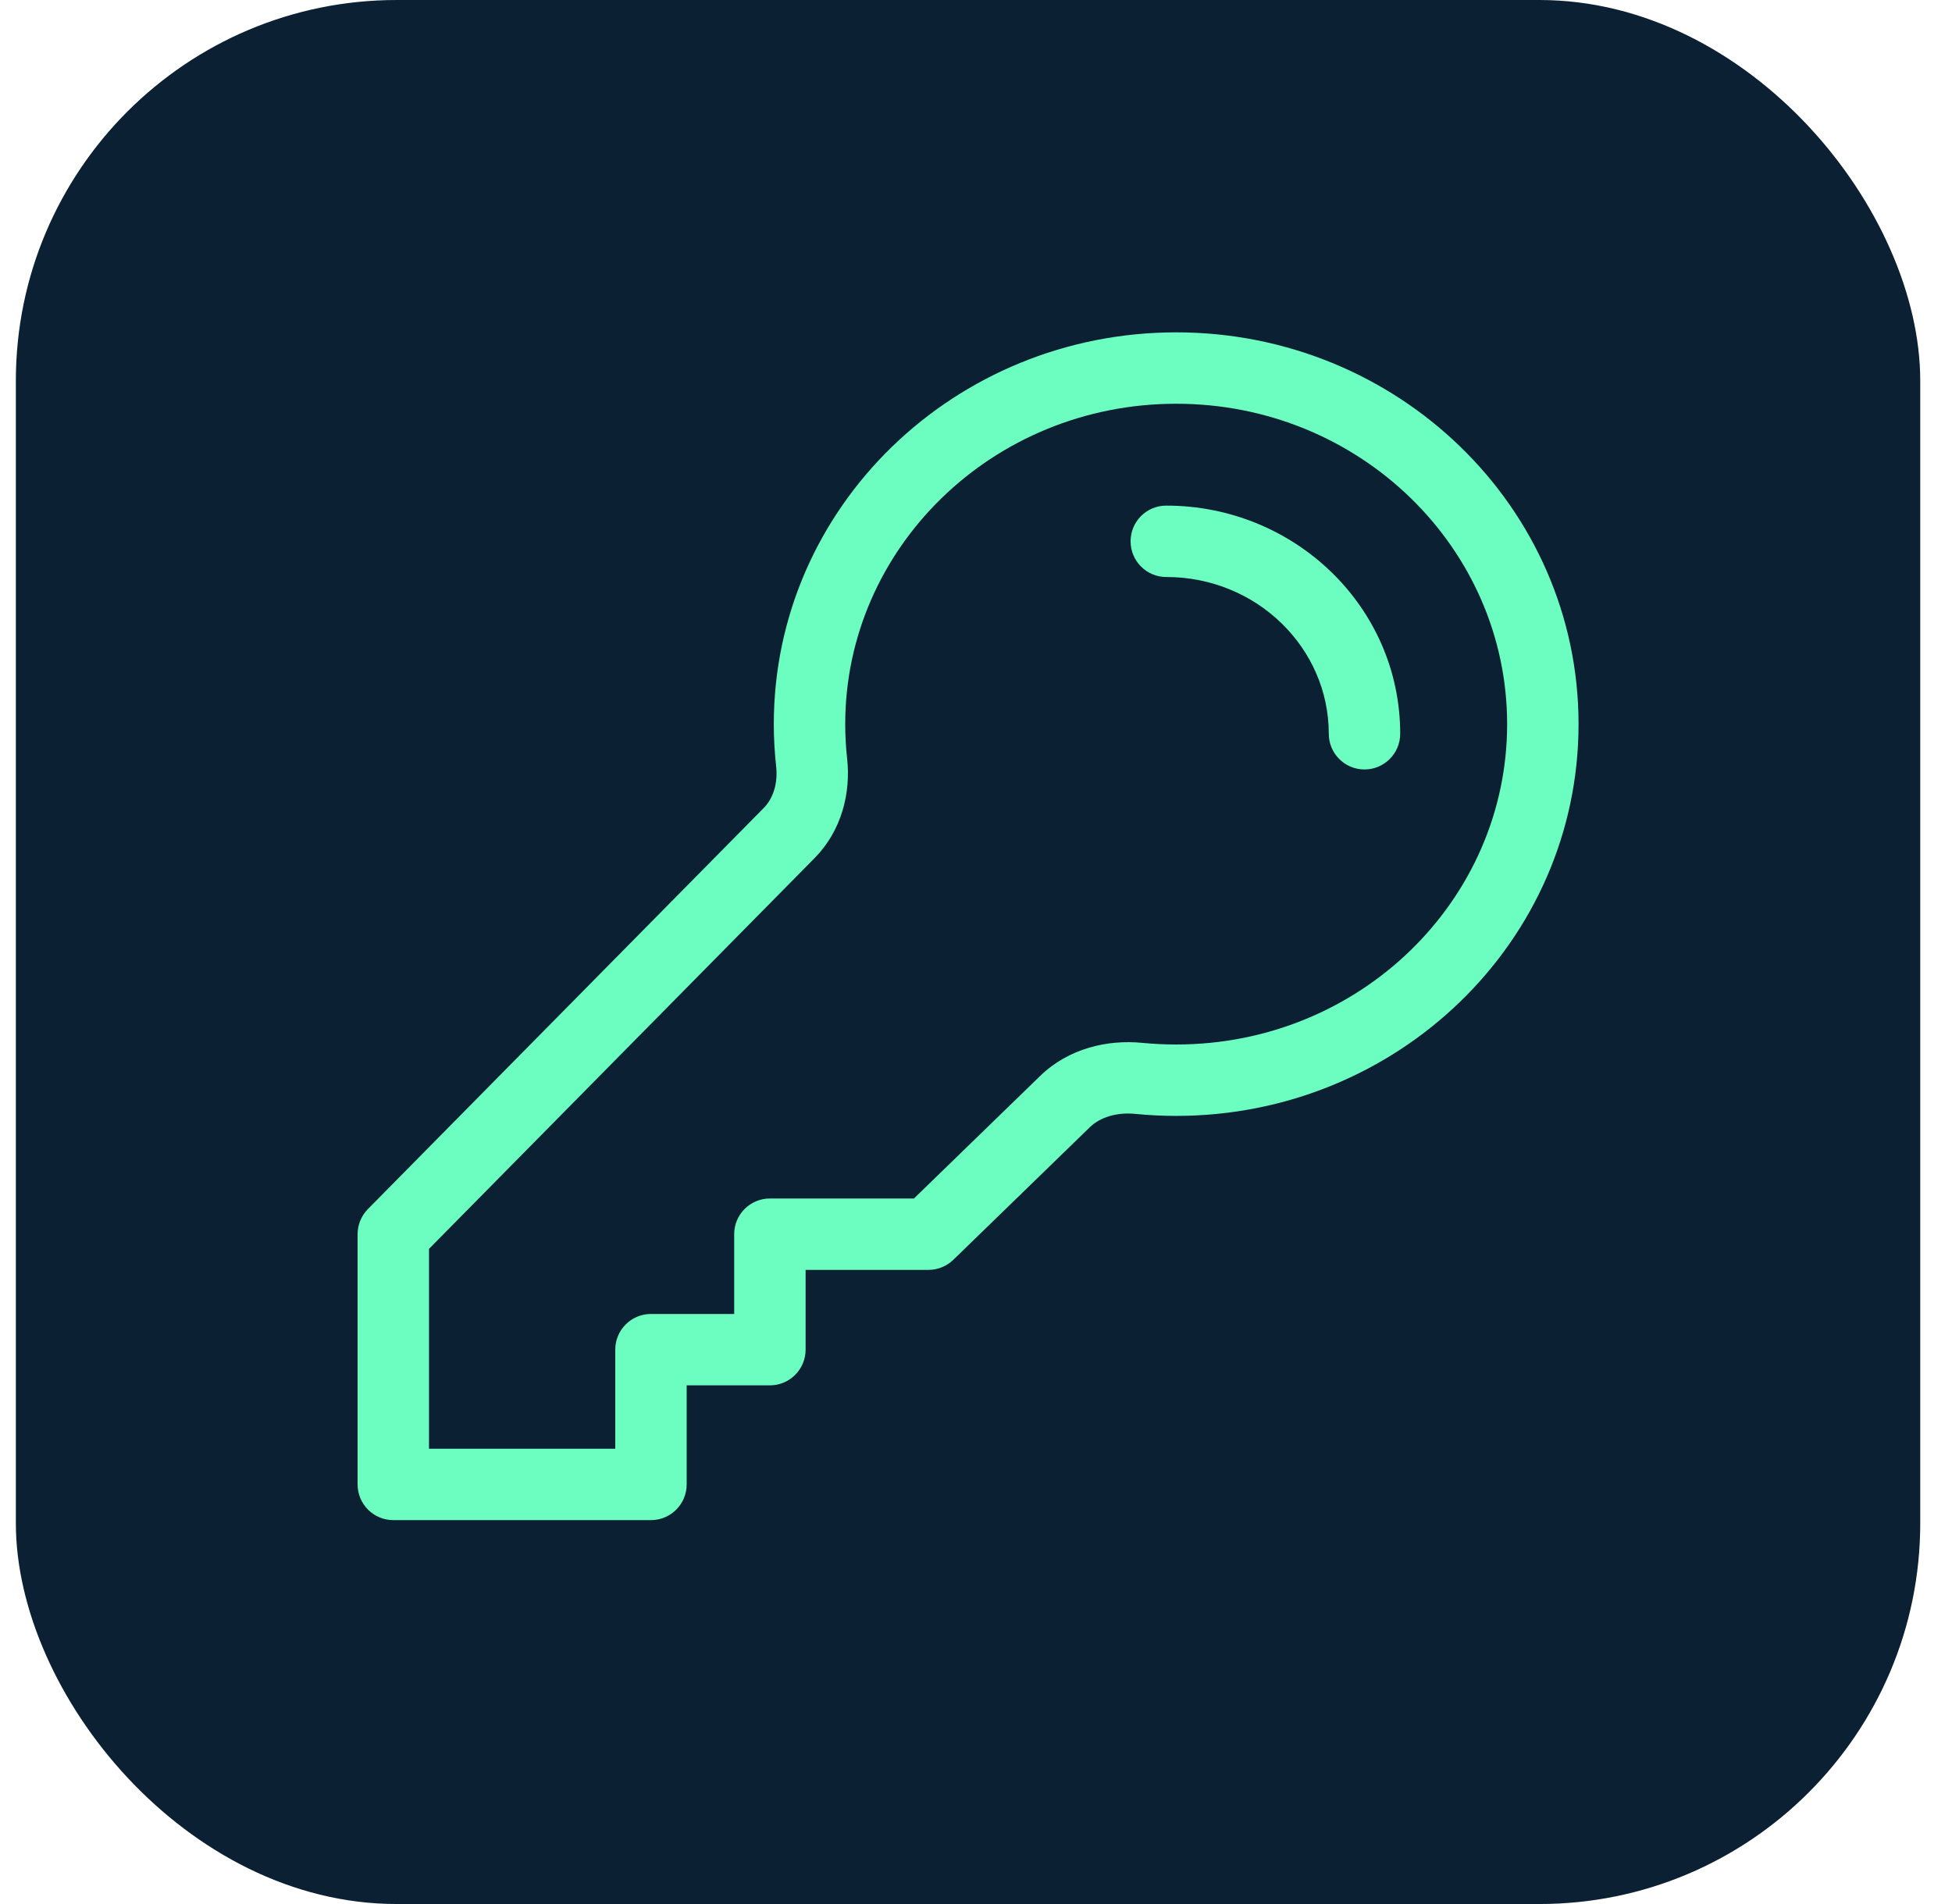
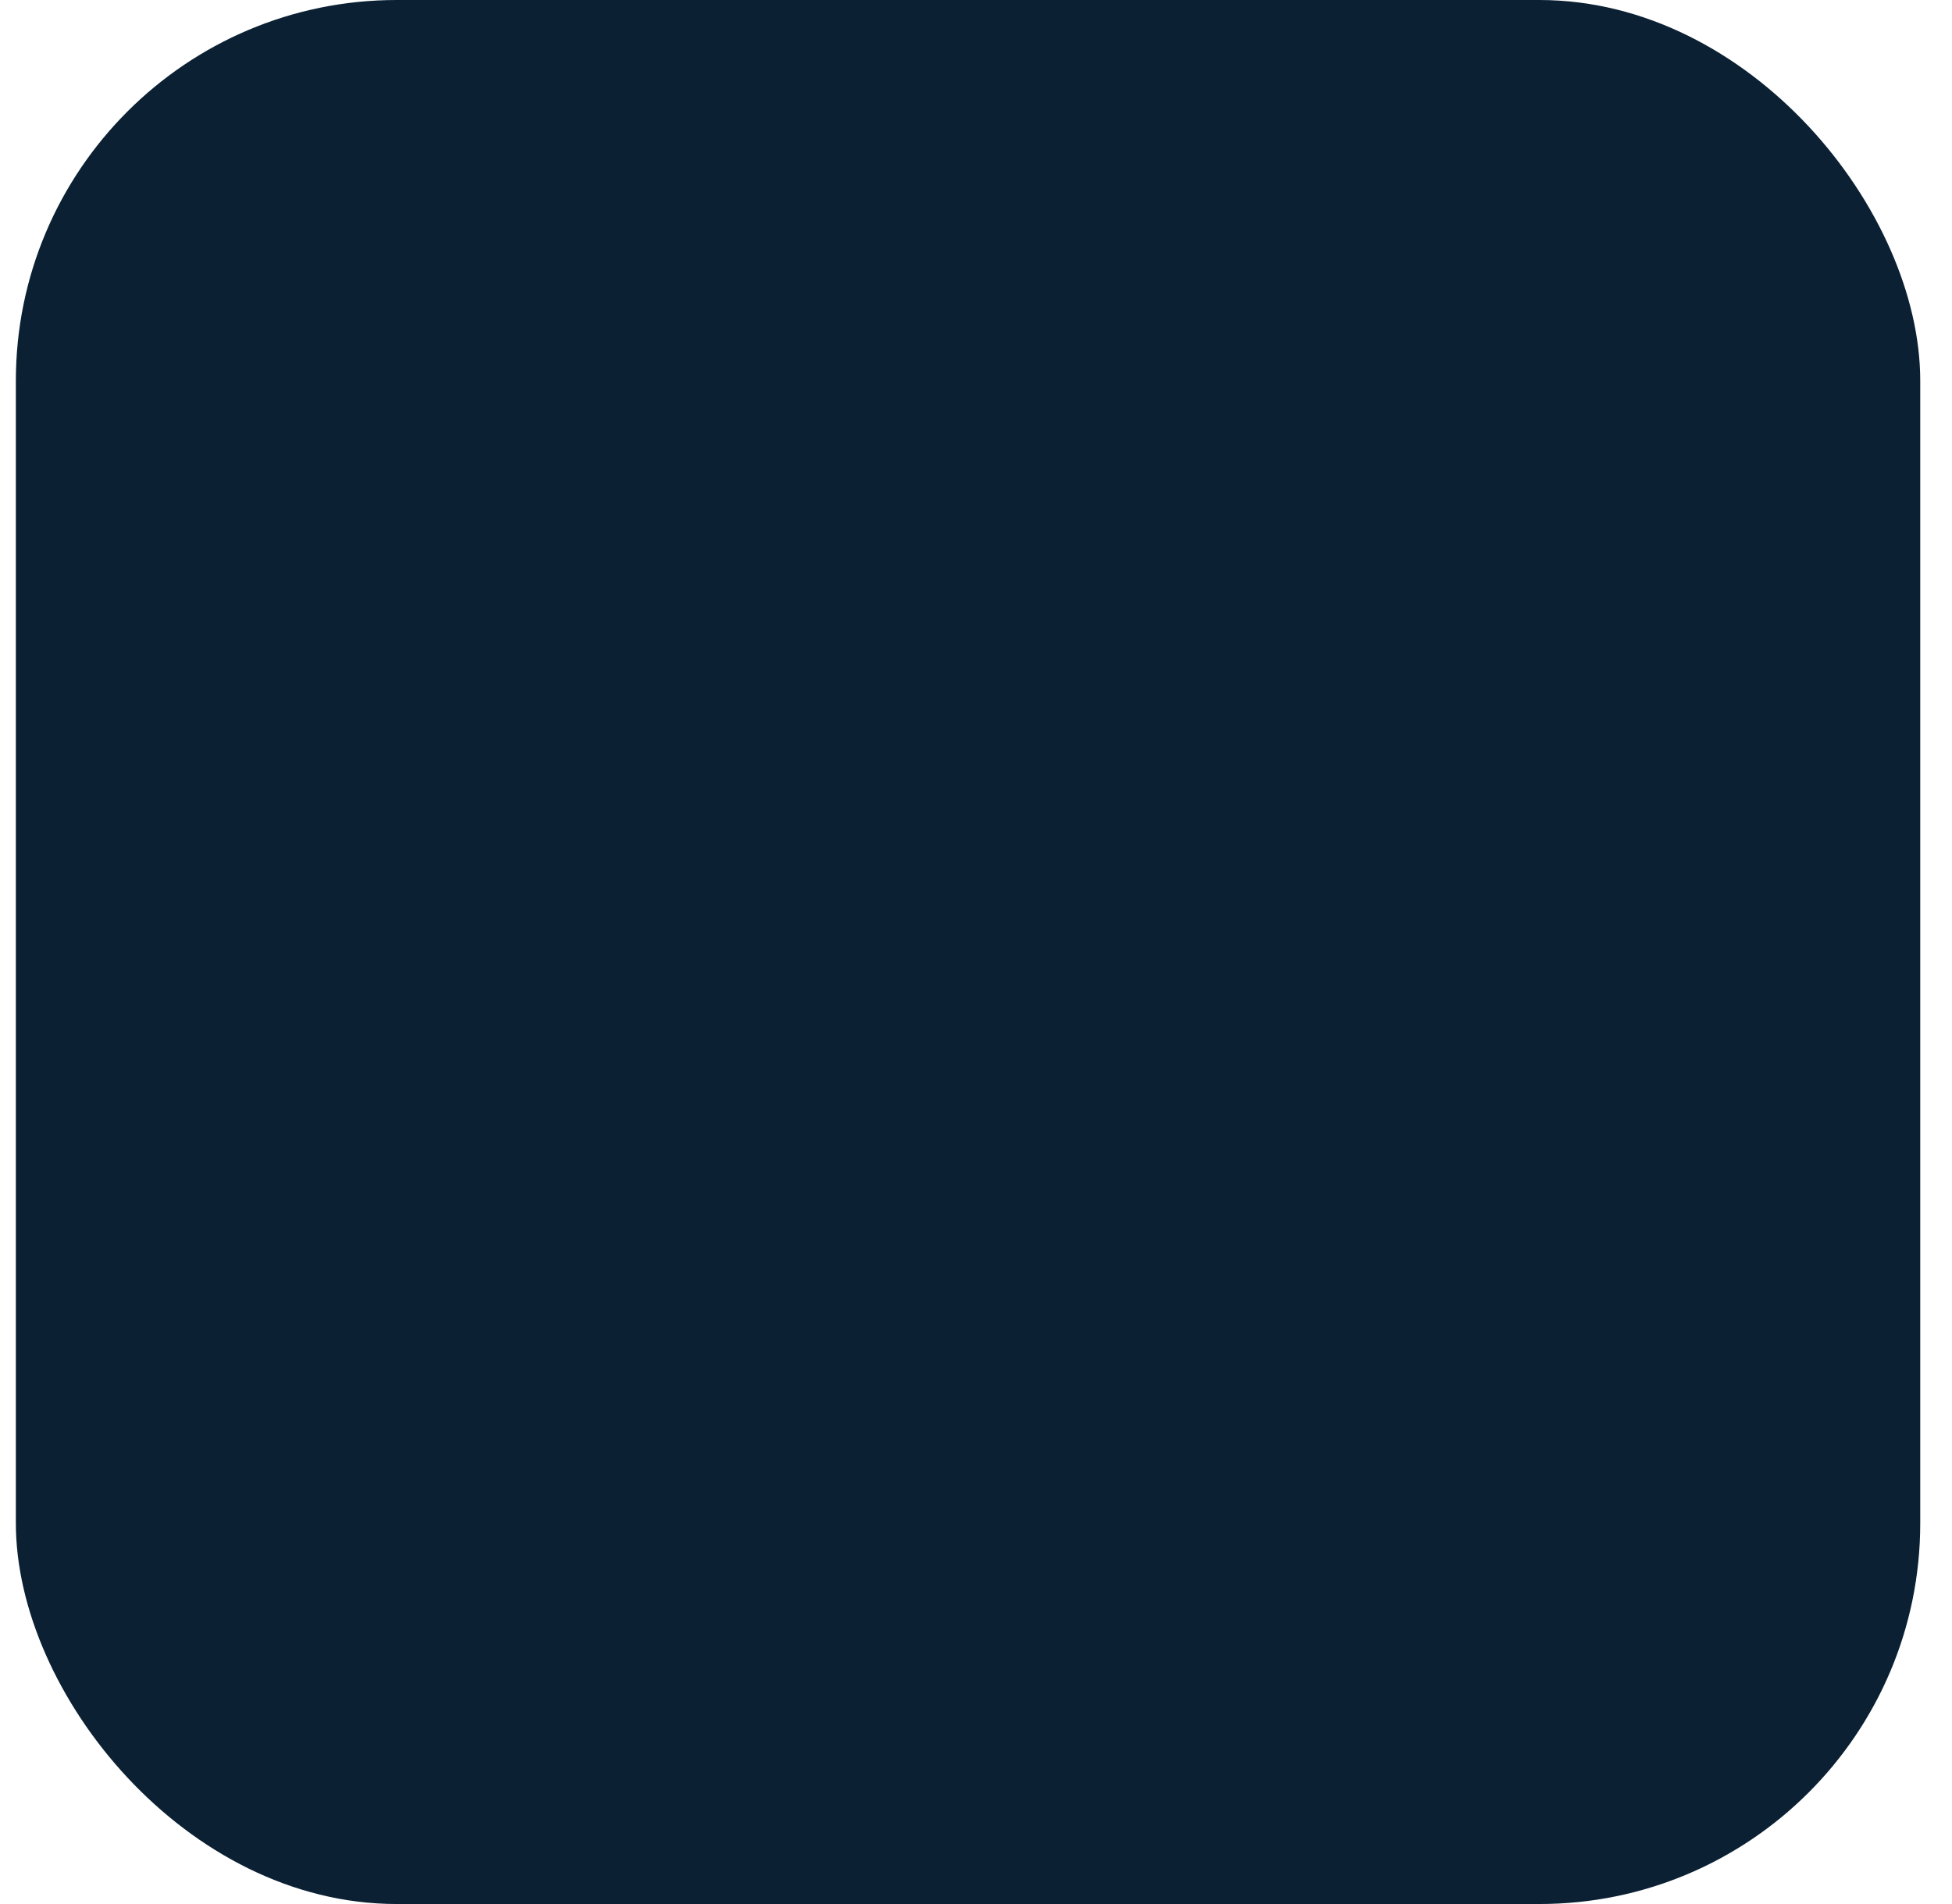
<svg xmlns="http://www.w3.org/2000/svg" width="41" height="40" viewBox="0 0 41 40" fill="none">
  <rect x="0.333" width="40" height="40" rx="8" fill="#0B2033" />
-   <path fill-rule="evenodd" clip-rule="evenodd" d="M17.753 15.213C17.753 11.516 20.845 8.482 24.705 8.482C28.565 8.482 31.656 11.516 31.656 15.213C31.656 18.91 28.565 21.943 24.705 21.943C24.465 21.943 24.227 21.931 23.994 21.909C23.259 21.836 22.443 22.025 21.847 22.604L19.197 25.178H16.171C15.757 25.178 15.421 25.514 15.421 25.928V27.604H13.673C13.259 27.604 12.923 27.94 12.923 28.354V30.435H9.011V26.236L17.108 18.029C17.683 17.446 17.872 16.653 17.793 15.934C17.767 15.698 17.753 15.457 17.753 15.213ZM24.705 6.982C20.058 6.982 16.253 10.647 16.253 15.213C16.253 15.512 16.27 15.807 16.302 16.099C16.342 16.46 16.239 16.775 16.04 16.976L7.727 25.401C7.589 25.542 7.511 25.731 7.511 25.928V31.185C7.511 31.599 7.847 31.935 8.261 31.935H13.673C14.087 31.935 14.423 31.599 14.423 31.185V29.104H16.171C16.585 29.104 16.921 28.768 16.921 28.354V26.678H19.501C19.696 26.678 19.884 26.602 20.024 26.466L22.892 23.68C23.103 23.475 23.447 23.362 23.847 23.401C24.129 23.429 24.416 23.443 24.705 23.443C29.352 23.443 33.156 19.779 33.156 15.213C33.156 10.647 29.352 6.982 24.705 6.982ZM24.497 10.622C24.082 10.622 23.747 10.957 23.747 11.372C23.747 11.786 24.082 12.122 24.497 12.122C26.402 12.122 27.91 13.617 27.91 15.415C27.91 15.829 28.245 16.165 28.66 16.165C29.074 16.165 29.41 15.829 29.41 15.415C29.41 12.747 27.189 10.622 24.497 10.622Z" fill="#6CFDC0" />
</svg>